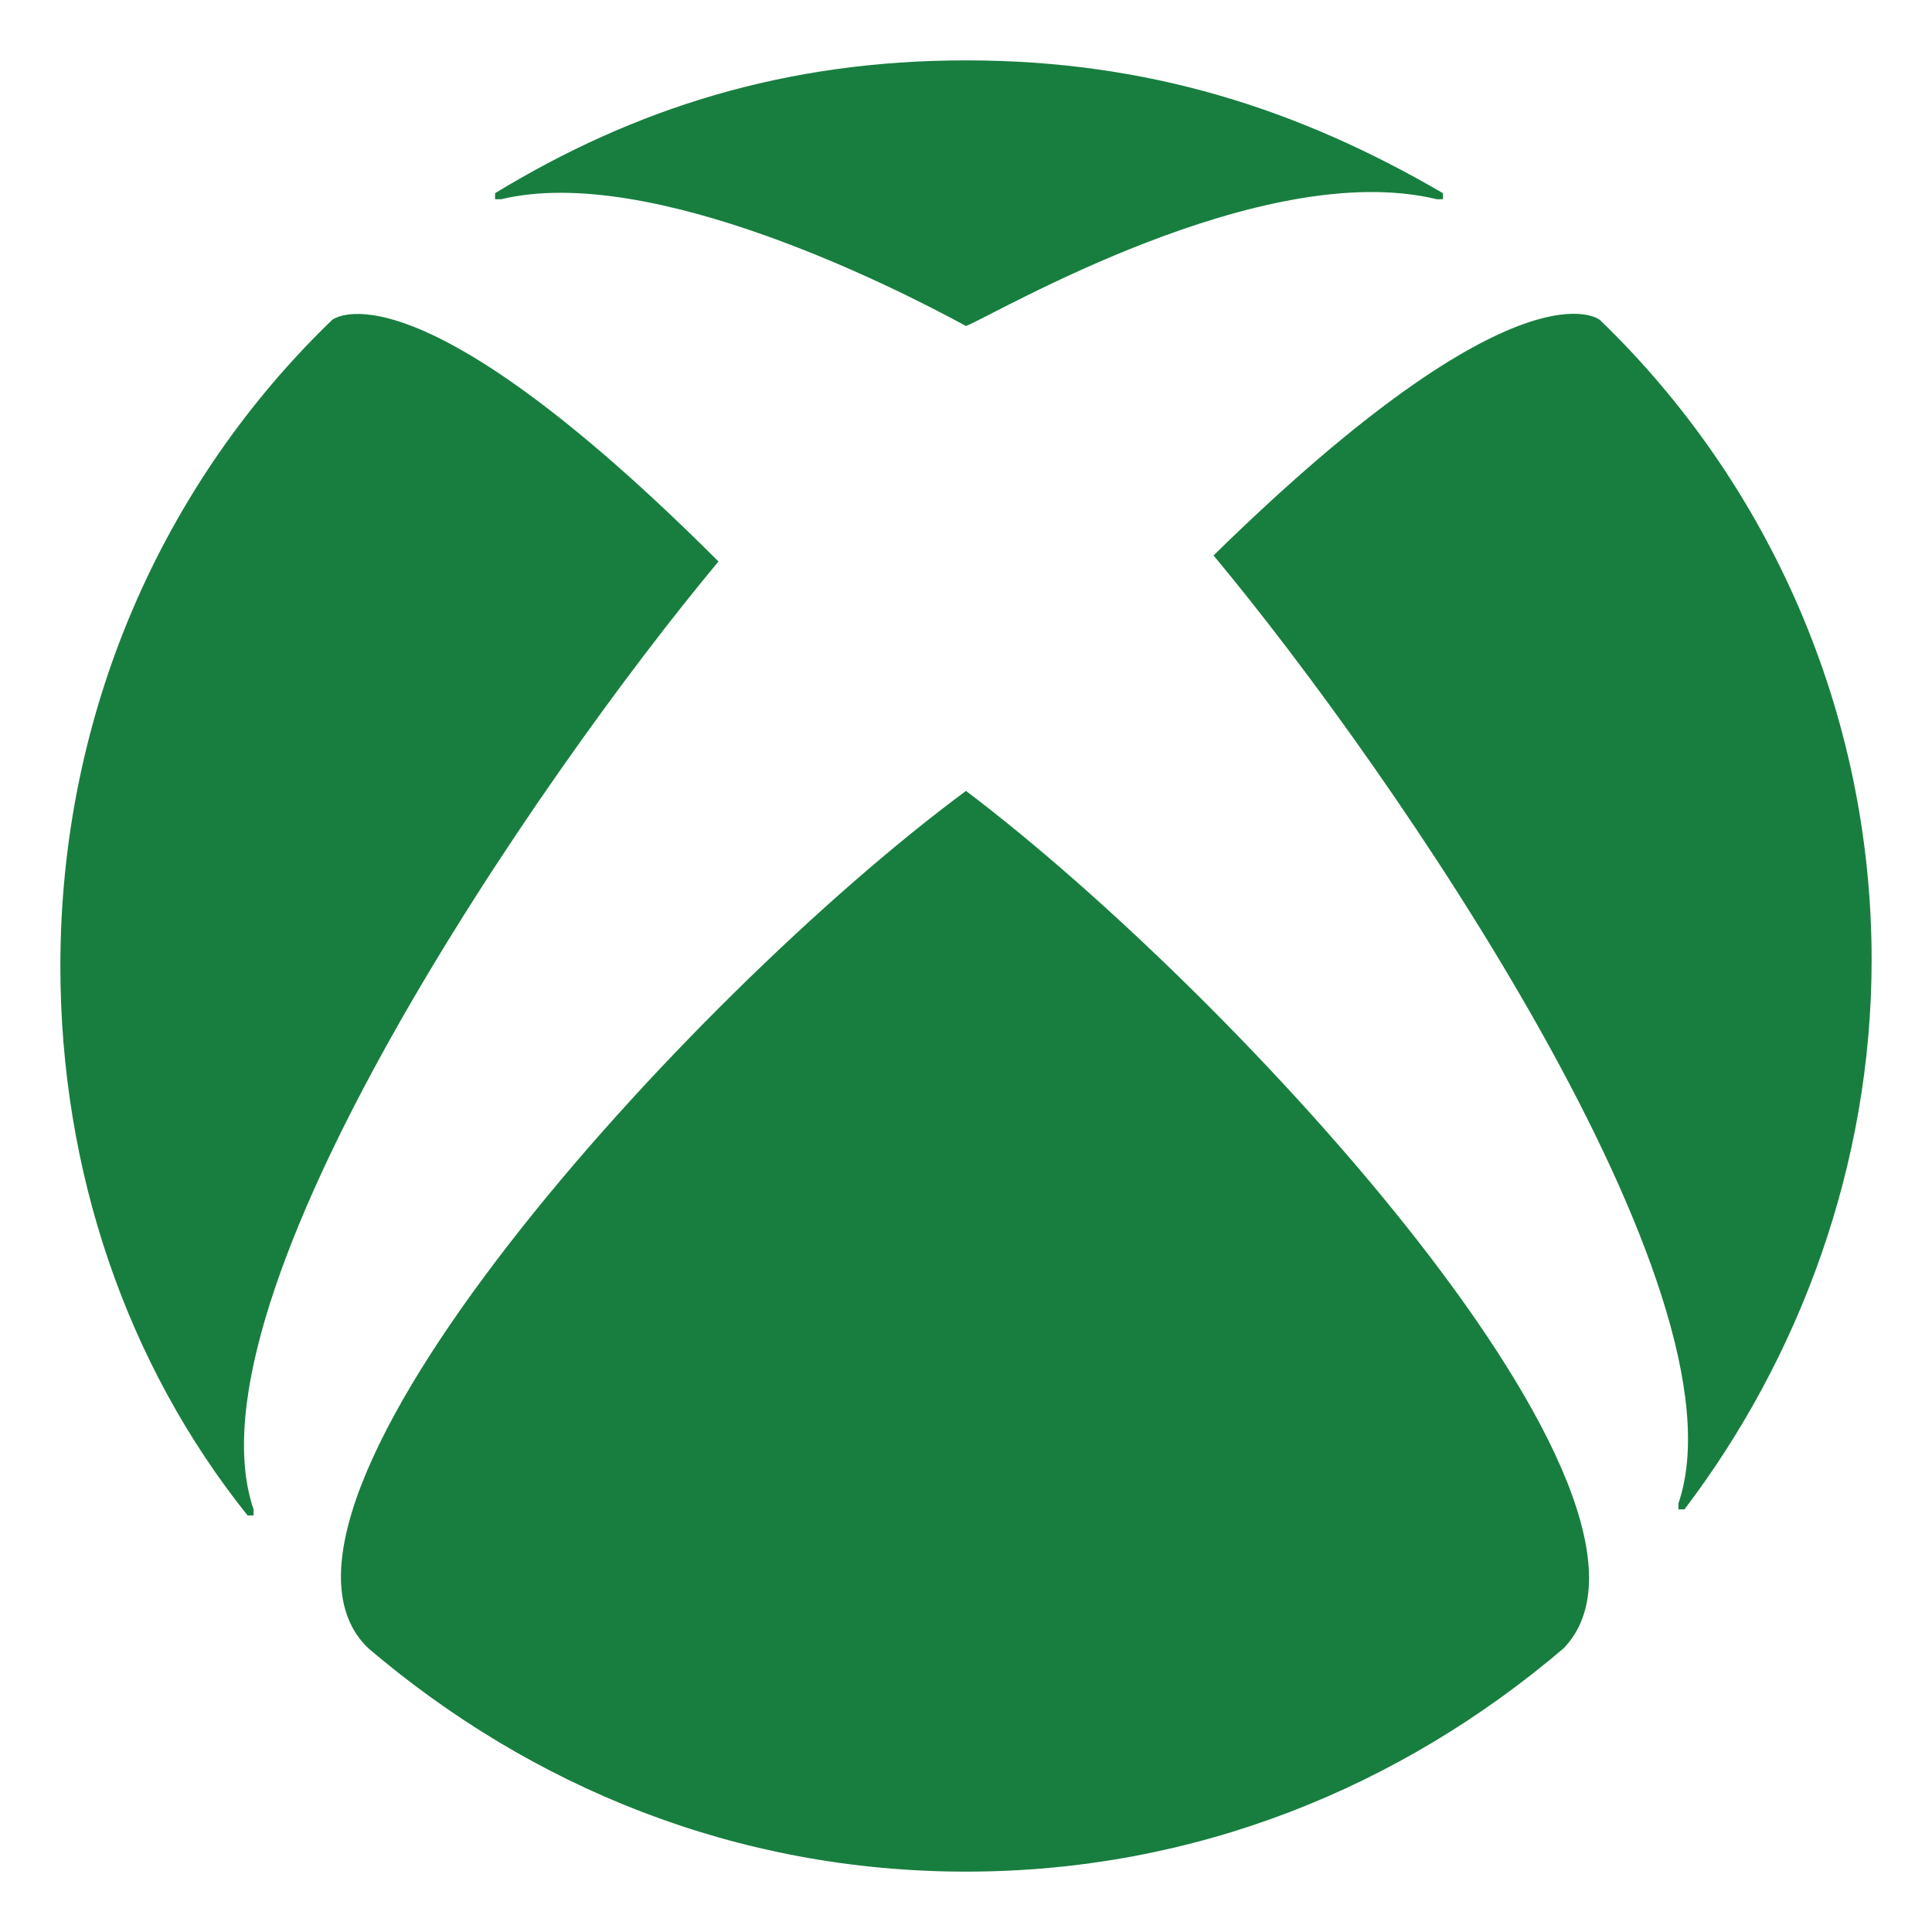
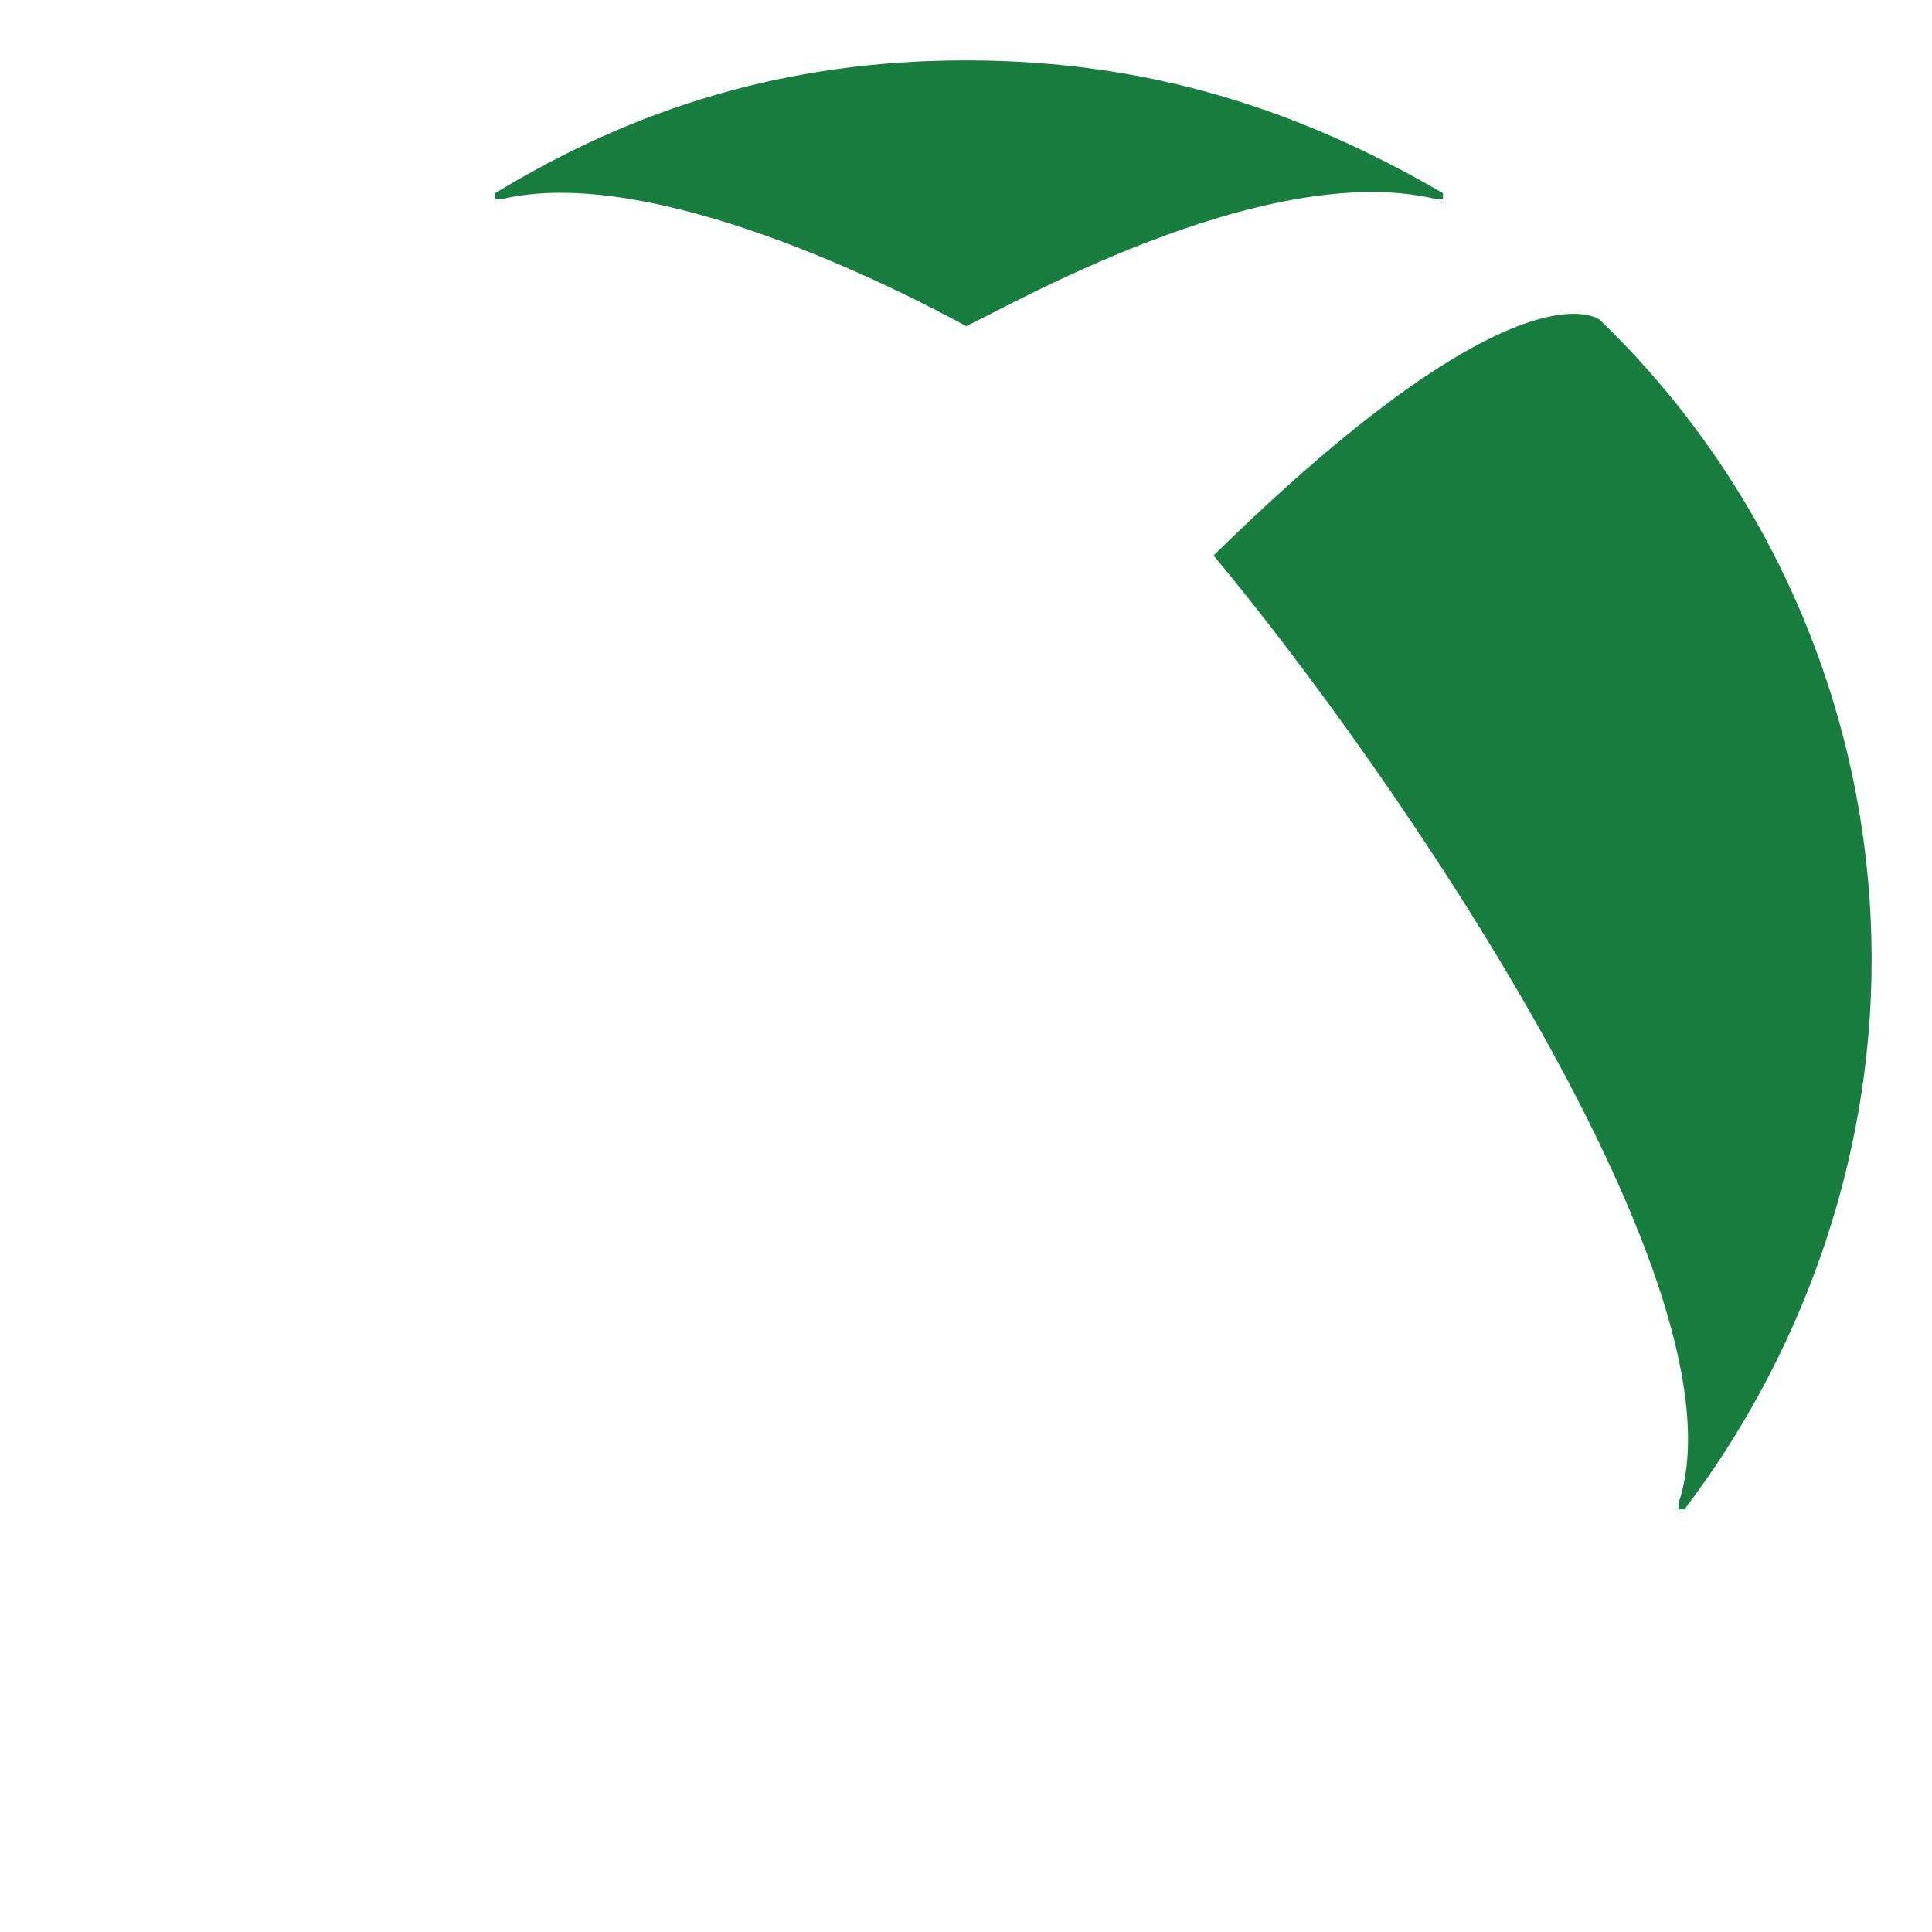
<svg xmlns="http://www.w3.org/2000/svg" width="101" height="101" viewBox="0 0 101 101" fill="none">
-   <path d="M37.559 29.353C21.462 13.256 17.359 16.728 17.359 16.728C8.522 25.25 3.156 37.244 3.156 50.5C3.156 61.231 6.628 71.331 12.941 79.222H13.256C13.256 79.222 13.256 79.222 13.256 78.906C9.469 67.859 28.091 40.716 37.559 29.353Z" fill="#187E3F" />
  <path d="M83.641 16.728C83.641 16.728 79.537 13.256 63.441 29.038C72.909 40.4 91.531 67.544 87.744 78.591V78.906H88.059C94.056 71.016 97.844 60.916 97.844 50.184C97.844 37.244 92.478 25.25 83.641 16.728Z" fill="#187E3F" />
  <path d="M50.5 17.044C52.078 16.413 65.966 8.206 75.119 10.416H75.434V10.1C67.859 5.681 59.969 3.156 50.5 3.156C41.031 3.156 33.141 5.681 25.881 10.1C25.881 10.1 25.881 10.1 25.881 10.416C25.881 10.416 25.881 10.416 26.197 10.416C34.087 8.522 47.028 15.15 50.5 17.044Z" fill="#187E3F" />
-   <path d="M50.5 41.347C35.981 52.078 11.678 78.906 19.253 86.166C27.775 93.425 38.506 97.844 50.5 97.844C62.494 97.844 73.225 93.425 81.747 86.166C89.006 78.591 64.703 52.078 50.5 41.347Z" fill="#187E3F" />
</svg>